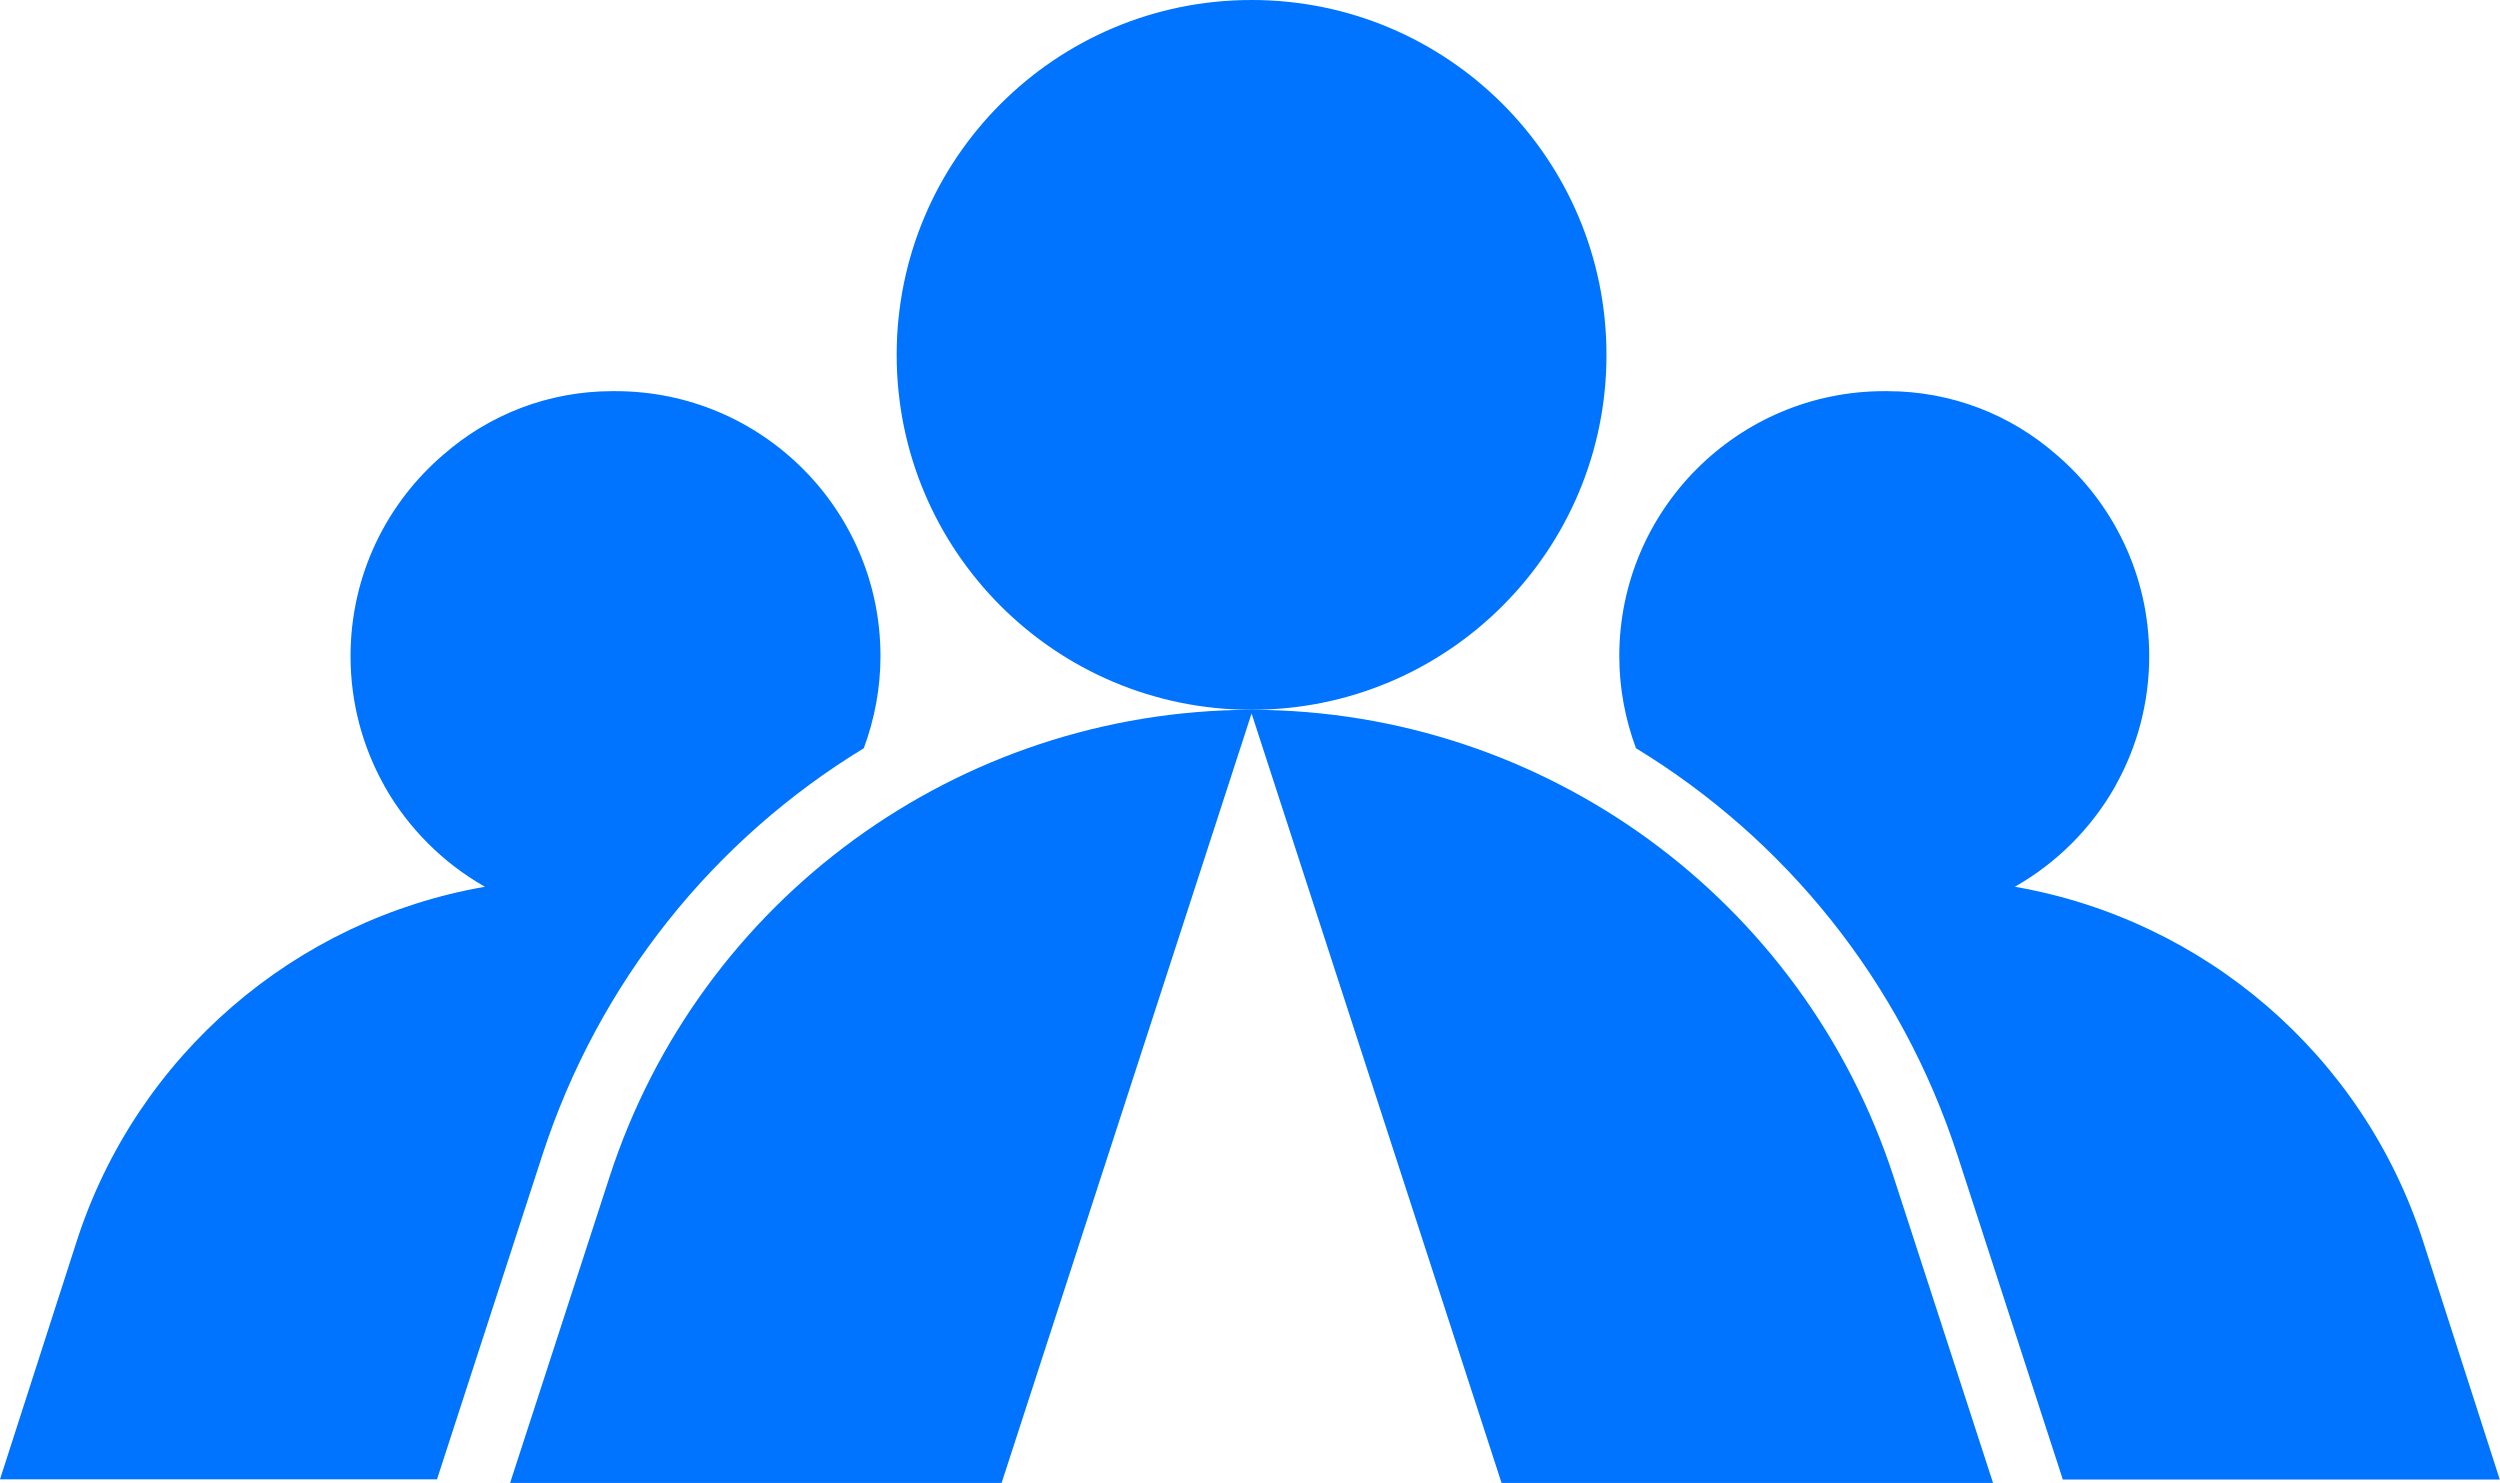
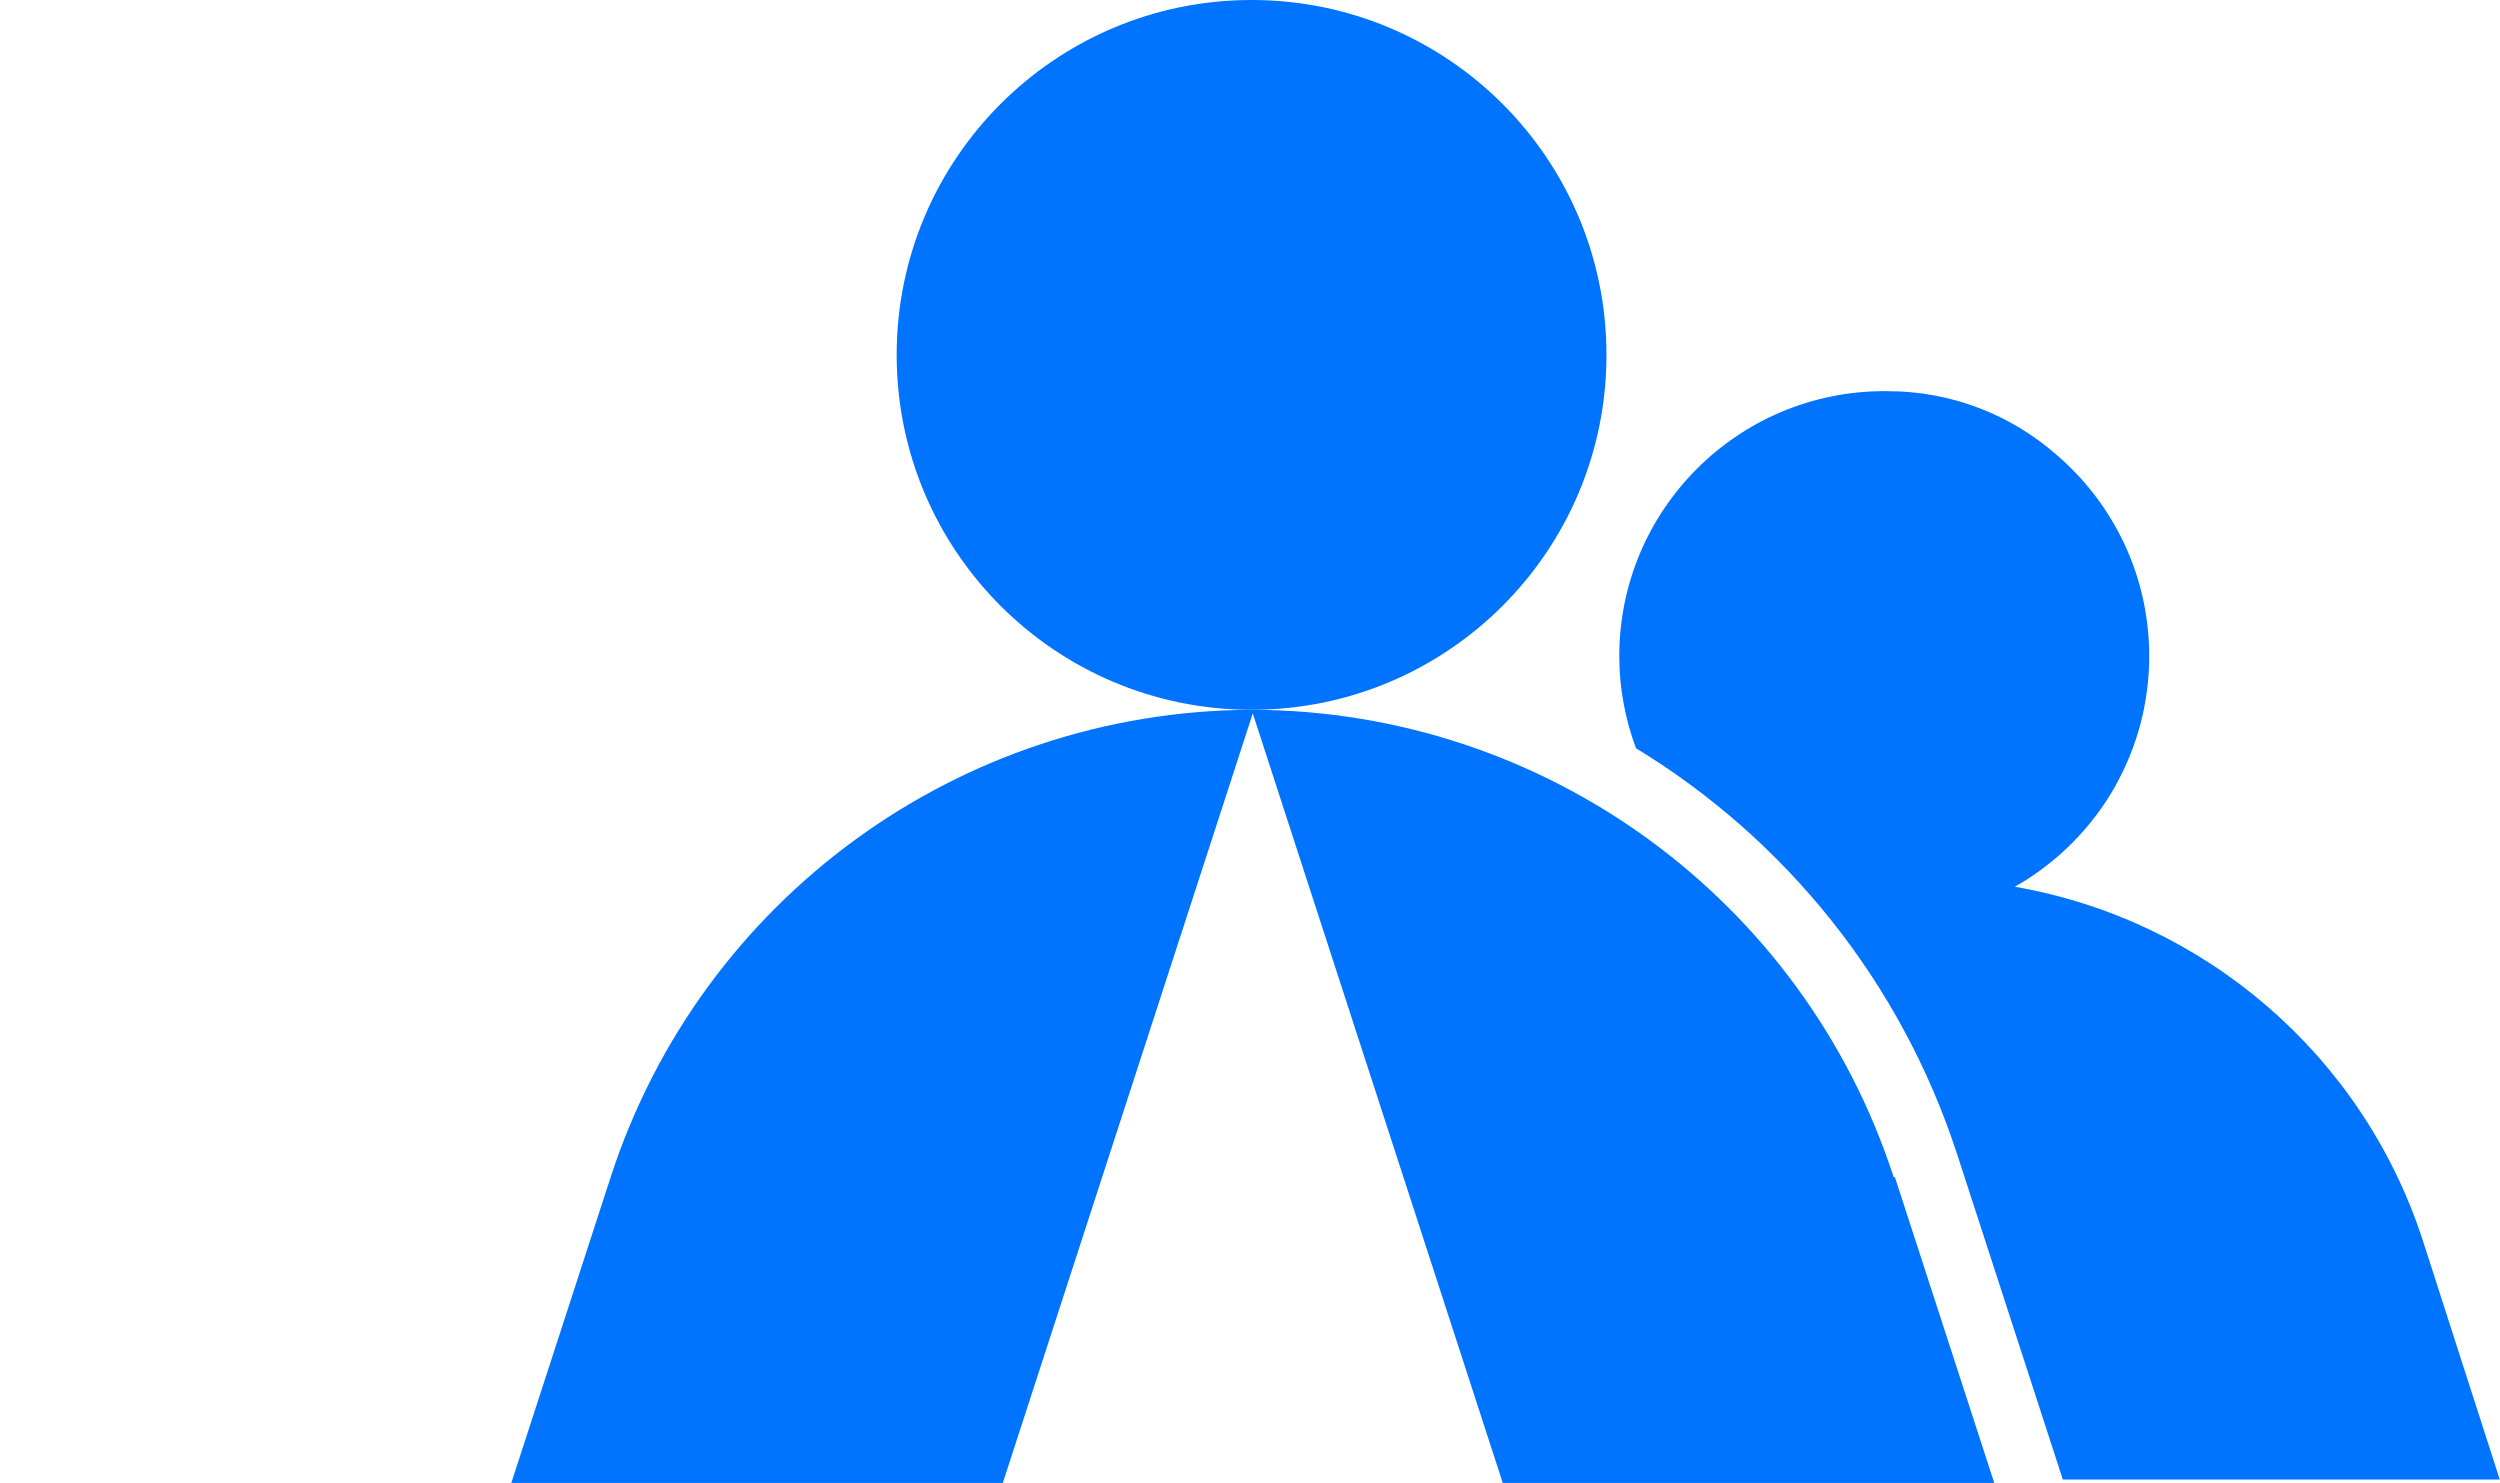
<svg xmlns="http://www.w3.org/2000/svg" id="Layer_1" version="1.1" viewBox="0 0 1034.1 613.4">
  <defs>
    <style> .st0 { fill: #0073ff; } </style>
  </defs>
  <g>
    <path class="st0" d="M517.7,293.6c81.1,0,146.8-65.7,146.8-146.8S598.8,0,517.7,0s-146.8,65.7-146.8,146.8,65.7,146.8,146.8,146.8Z" />
-     <path class="st0" d="M783.3,486.9c-37.4-115-144.3-192.9-265.1-193.3h0c-.2,0-.3,0-.5,0s-.3,0-.5,0h0c-120.8.4-227.8,78.3-265.1,193.3l-41.1,126.5h203.3s103.4-318.3,103.4-318.3l103.4,318.3h203.3s-41.1-126.5-41.1-126.5Z" />
+     <path class="st0" d="M783.3,486.9c-37.4-115-144.3-192.9-265.1-193.3h0s-.3,0-.5,0h0c-120.8.4-227.8,78.3-265.1,193.3l-41.1,126.5h203.3s103.4-318.3,103.4-318.3l103.4,318.3h203.3s-41.1-126.5-41.1-126.5Z" />
  </g>
  <path class="st0" d="M853.2,611.8l-2.4-7.4-41.1-126.5c-23.4-72.1-71.4-130.9-133-168.4-4.4-11.9-6.9-24.7-6.9-38.1,0-60.5,49.1-109.6,109.6-109.6.4,0,.9,0,1.3,0,26.6,0,51,9.8,69.7,26.1,23.6,20.1,38.6,50,38.6,83.5,0,19.3-5,37.5-13.8,53.3-.1.2-.2.4-.3.6-9.8,17.3-24.2,31.7-41.5,41.5,78.3,13.6,144,69.5,168.9,146.7l31.7,98.5h-180.8s0-.1,0-.1Z" />
-   <path class="st0" d="M180.8,611.8l2.4-7.4,41.1-126.5c23.4-72.1,71.4-130.9,133-168.4,4.4-11.9,6.9-24.7,6.9-38.1,0-60.5-49.1-109.6-109.6-109.6-.4,0-.9,0-1.3,0-26.6,0-51,9.8-69.7,26.1-23.6,20.1-38.6,50-38.6,83.5,0,19.3,5,37.5,13.8,53.3.1.2.2.4.3.6,9.8,17.3,24.2,31.7,41.5,41.5-78.3,13.6-144,69.5-168.9,146.7L0,611.9h180.8s0-.1,0-.1Z" />
</svg>